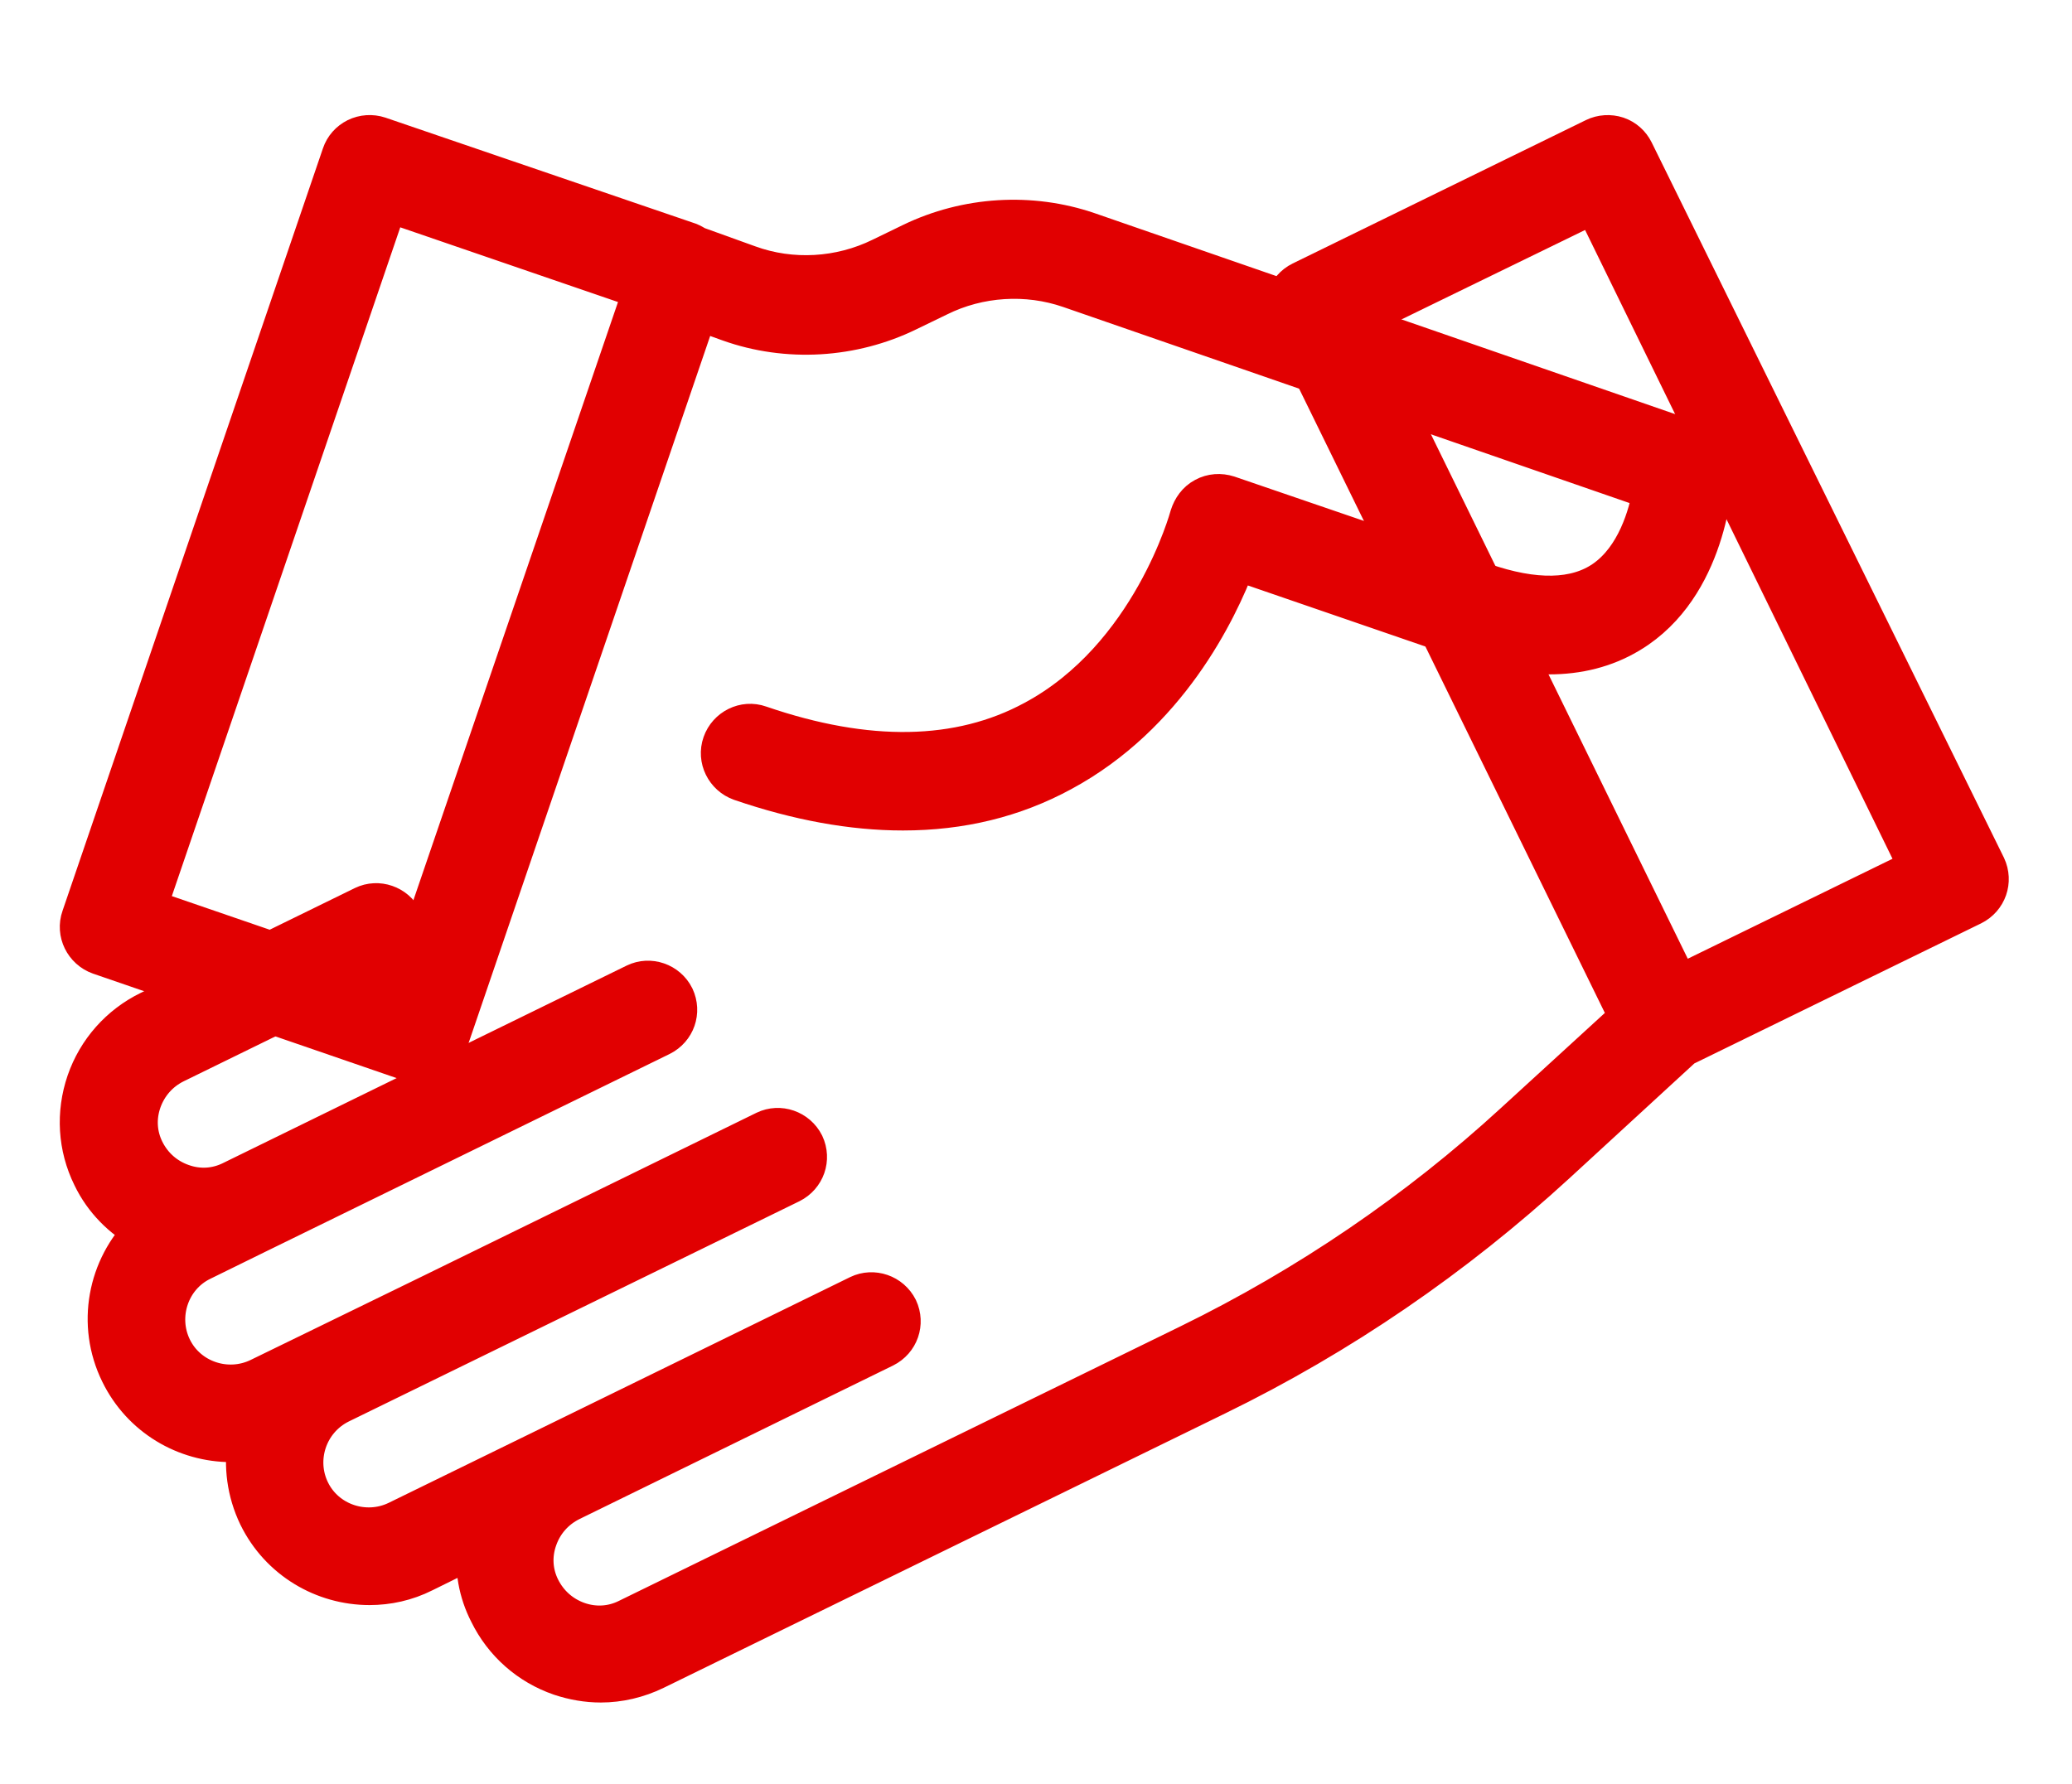
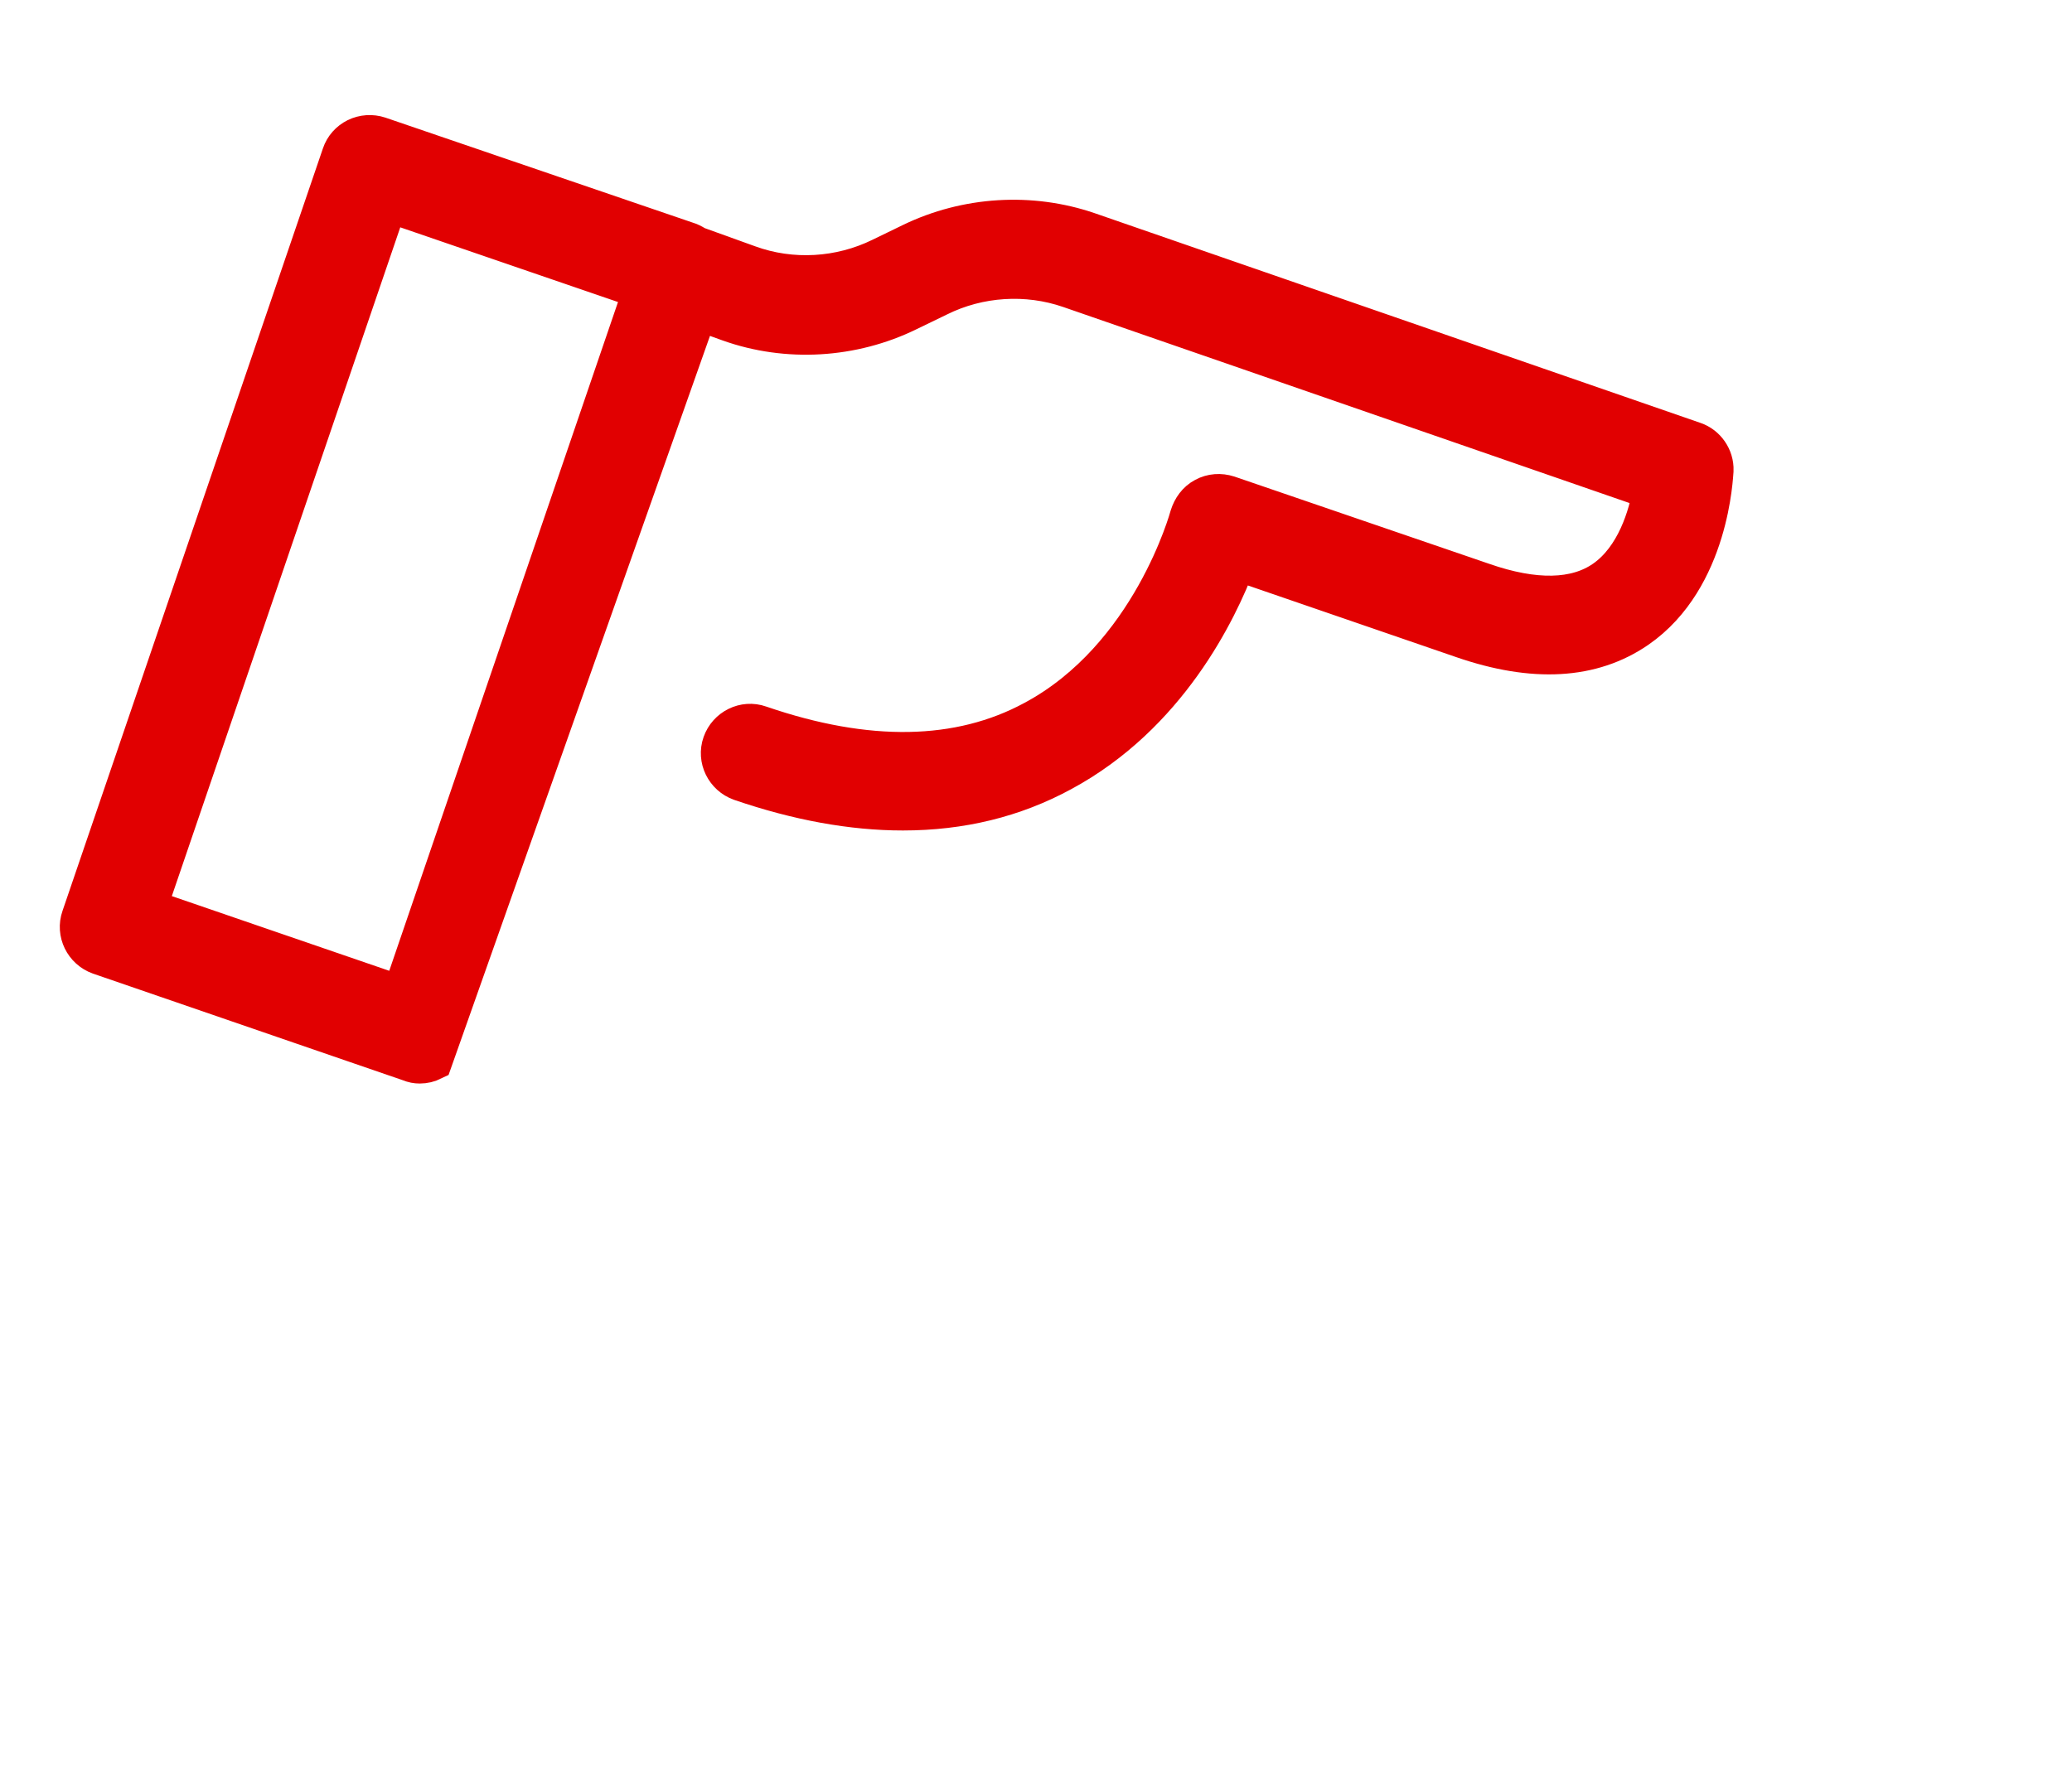
<svg xmlns="http://www.w3.org/2000/svg" width="36px" height="31px" viewBox="0 0 26 21" version="1.1">
  <title>6E685D58-6016-49D0-B76B-B2139B8D8EA6</title>
  <desc>Created with sketchtool.</desc>
  <defs />
  <g id="Page-1" stroke="none" stroke-width="1" fill="none" fill-rule="evenodd">
    <g id="Vital-Product-Home-Copy" transform="translate(-693, -4971)" fill="#E10001" fill-rule="nonzero" stroke="#E10001" stroke-width="0.5">
      <g id="Group-58" transform="translate(-8, 4636)">
        <g id="Group-60" transform="translate(383, 79)">
          <g id="Group-33-Copy" transform="translate(316, 255)">
            <g id="Group-31" transform="translate(3, 0)">
              <g id="Group-30">
                <g id="Group-29">
                  <g id="004-handshake" transform="translate(0, 2)">
-                     <path d="M20.257,3.85 L12.656,1.218 C11.936,0.971 11.13,1.02 10.44,1.354 L10.059,1.539 C9.542,1.793 8.933,1.83 8.391,1.632 L7.739,1.397 C7.708,1.379 7.677,1.36 7.646,1.348 L3.757,0.019 C3.664,-0.012 3.56,-0.005 3.473,0.038 C3.387,0.081 3.32,0.155 3.289,0.248 L0.021,9.819 C-0.047,10.011 0.058,10.221 0.248,10.289 L4.144,11.63 C4.187,11.648 4.224,11.655 4.267,11.655 C4.323,11.655 4.378,11.642 4.427,11.618 C4.514,11.574 4.581,11.5 4.612,11.408 L7.757,2.201 L8.151,2.343 C8.877,2.602 9.696,2.553 10.391,2.213 L10.773,2.028 C11.284,1.774 11.887,1.737 12.422,1.922 L19.74,4.456 C19.685,4.777 19.531,5.309 19.131,5.587 C18.774,5.834 18.257,5.846 17.604,5.618 L14.41,4.524 C14.312,4.493 14.207,4.499 14.115,4.549 C14.022,4.598 13.961,4.685 13.93,4.783 C13.924,4.802 13.45,6.557 11.973,7.348 C11.037,7.854 9.88,7.873 8.533,7.41 C8.342,7.342 8.132,7.447 8.065,7.638 C7.997,7.83 8.102,8.04 8.293,8.108 C9.013,8.355 9.696,8.479 10.33,8.479 C11.056,8.479 11.721,8.318 12.324,7.99 C13.641,7.28 14.275,5.982 14.515,5.34 L17.352,6.316 C18.245,6.625 18.977,6.582 19.543,6.192 C20.454,5.562 20.497,4.264 20.503,4.209 C20.509,4.048 20.405,3.9 20.257,3.85 Z M4.04,10.808 L0.839,9.708 L3.867,0.841 L6.982,1.91 C7.006,1.922 7.031,1.935 7.055,1.947 L7.068,1.953 L4.04,10.808 Z" id="Shape" />
-                     <path d="M23.921,9.18 L19.501,0.203 C19.458,0.117 19.384,0.05 19.292,0.019 C19.201,-0.011 19.097,-0.005 19.011,0.037 L15.331,1.837 C15.147,1.928 15.074,2.143 15.16,2.326 L19.445,11.077 L18.007,12.393 C16.788,13.513 15.411,14.449 13.923,15.177 L6.876,18.623 C6.68,18.721 6.459,18.733 6.251,18.66 C6.043,18.586 5.878,18.439 5.78,18.243 C5.682,18.048 5.669,17.827 5.743,17.619 C5.816,17.411 5.963,17.246 6.159,17.148 L10.096,15.22 C10.28,15.128 10.353,14.914 10.268,14.731 C10.176,14.547 9.955,14.474 9.778,14.559 L5.927,16.444 L3.986,17.393 C3.582,17.589 3.086,17.423 2.89,17.019 C2.694,16.616 2.859,16.126 3.263,15.924 L8.921,13.158 C9.104,13.066 9.178,12.852 9.092,12.668 C9,12.485 8.78,12.411 8.602,12.497 L4.414,14.547 L2.945,15.263 L2.253,15.6 C1.849,15.796 1.353,15.63 1.157,15.226 C0.961,14.823 1.126,14.327 1.53,14.131 L2.228,13.788 L7.292,11.31 C7.476,11.218 7.549,11.004 7.463,10.82 C7.372,10.637 7.151,10.563 6.974,10.649 L3.722,12.24 L1.91,13.127 C1.714,13.225 1.494,13.238 1.286,13.164 C1.077,13.091 0.912,12.944 0.814,12.748 C0.716,12.552 0.704,12.332 0.777,12.124 C0.851,11.916 0.998,11.75 1.194,11.653 L3.882,10.337 C4.065,10.245 4.139,10.031 4.053,9.847 C3.961,9.664 3.741,9.59 3.563,9.676 L0.875,10.992 C0.502,11.175 0.22,11.493 0.085,11.885 C-0.049,12.277 -0.025,12.699 0.159,13.072 C0.3,13.366 0.532,13.599 0.814,13.752 C0.349,14.211 0.208,14.927 0.508,15.538 C0.777,16.089 1.328,16.407 1.904,16.407 C1.971,16.407 2.039,16.401 2.106,16.395 C2.057,16.701 2.094,17.026 2.241,17.332 C2.51,17.882 3.061,18.201 3.637,18.201 C3.863,18.201 4.096,18.152 4.316,18.041 L4.984,17.711 C4.953,17.999 5.002,18.286 5.137,18.549 C5.32,18.923 5.639,19.204 6.031,19.339 C6.196,19.394 6.367,19.424 6.539,19.424 C6.771,19.424 7.004,19.369 7.218,19.265 L14.266,15.82 C15.821,15.061 17.247,14.082 18.521,12.913 L20.119,11.444 L23.75,9.67 C23.933,9.578 24.007,9.364 23.921,9.18 Z M20.064,10.673 L15.98,2.332 L19.005,0.858 L23.082,9.199 L20.064,10.673 Z" id="Shape" />
+                     <path d="M20.257,3.85 L12.656,1.218 C11.936,0.971 11.13,1.02 10.44,1.354 L10.059,1.539 C9.542,1.793 8.933,1.83 8.391,1.632 L7.739,1.397 C7.708,1.379 7.677,1.36 7.646,1.348 L3.757,0.019 C3.664,-0.012 3.56,-0.005 3.473,0.038 C3.387,0.081 3.32,0.155 3.289,0.248 L0.021,9.819 C-0.047,10.011 0.058,10.221 0.248,10.289 L4.144,11.63 C4.187,11.648 4.224,11.655 4.267,11.655 C4.323,11.655 4.378,11.642 4.427,11.618 L7.757,2.201 L8.151,2.343 C8.877,2.602 9.696,2.553 10.391,2.213 L10.773,2.028 C11.284,1.774 11.887,1.737 12.422,1.922 L19.74,4.456 C19.685,4.777 19.531,5.309 19.131,5.587 C18.774,5.834 18.257,5.846 17.604,5.618 L14.41,4.524 C14.312,4.493 14.207,4.499 14.115,4.549 C14.022,4.598 13.961,4.685 13.93,4.783 C13.924,4.802 13.45,6.557 11.973,7.348 C11.037,7.854 9.88,7.873 8.533,7.41 C8.342,7.342 8.132,7.447 8.065,7.638 C7.997,7.83 8.102,8.04 8.293,8.108 C9.013,8.355 9.696,8.479 10.33,8.479 C11.056,8.479 11.721,8.318 12.324,7.99 C13.641,7.28 14.275,5.982 14.515,5.34 L17.352,6.316 C18.245,6.625 18.977,6.582 19.543,6.192 C20.454,5.562 20.497,4.264 20.503,4.209 C20.509,4.048 20.405,3.9 20.257,3.85 Z M4.04,10.808 L0.839,9.708 L3.867,0.841 L6.982,1.91 C7.006,1.922 7.031,1.935 7.055,1.947 L7.068,1.953 L4.04,10.808 Z" id="Shape" />
                  </g>
                </g>
              </g>
            </g>
          </g>
        </g>
      </g>
    </g>
  </g>
</svg>